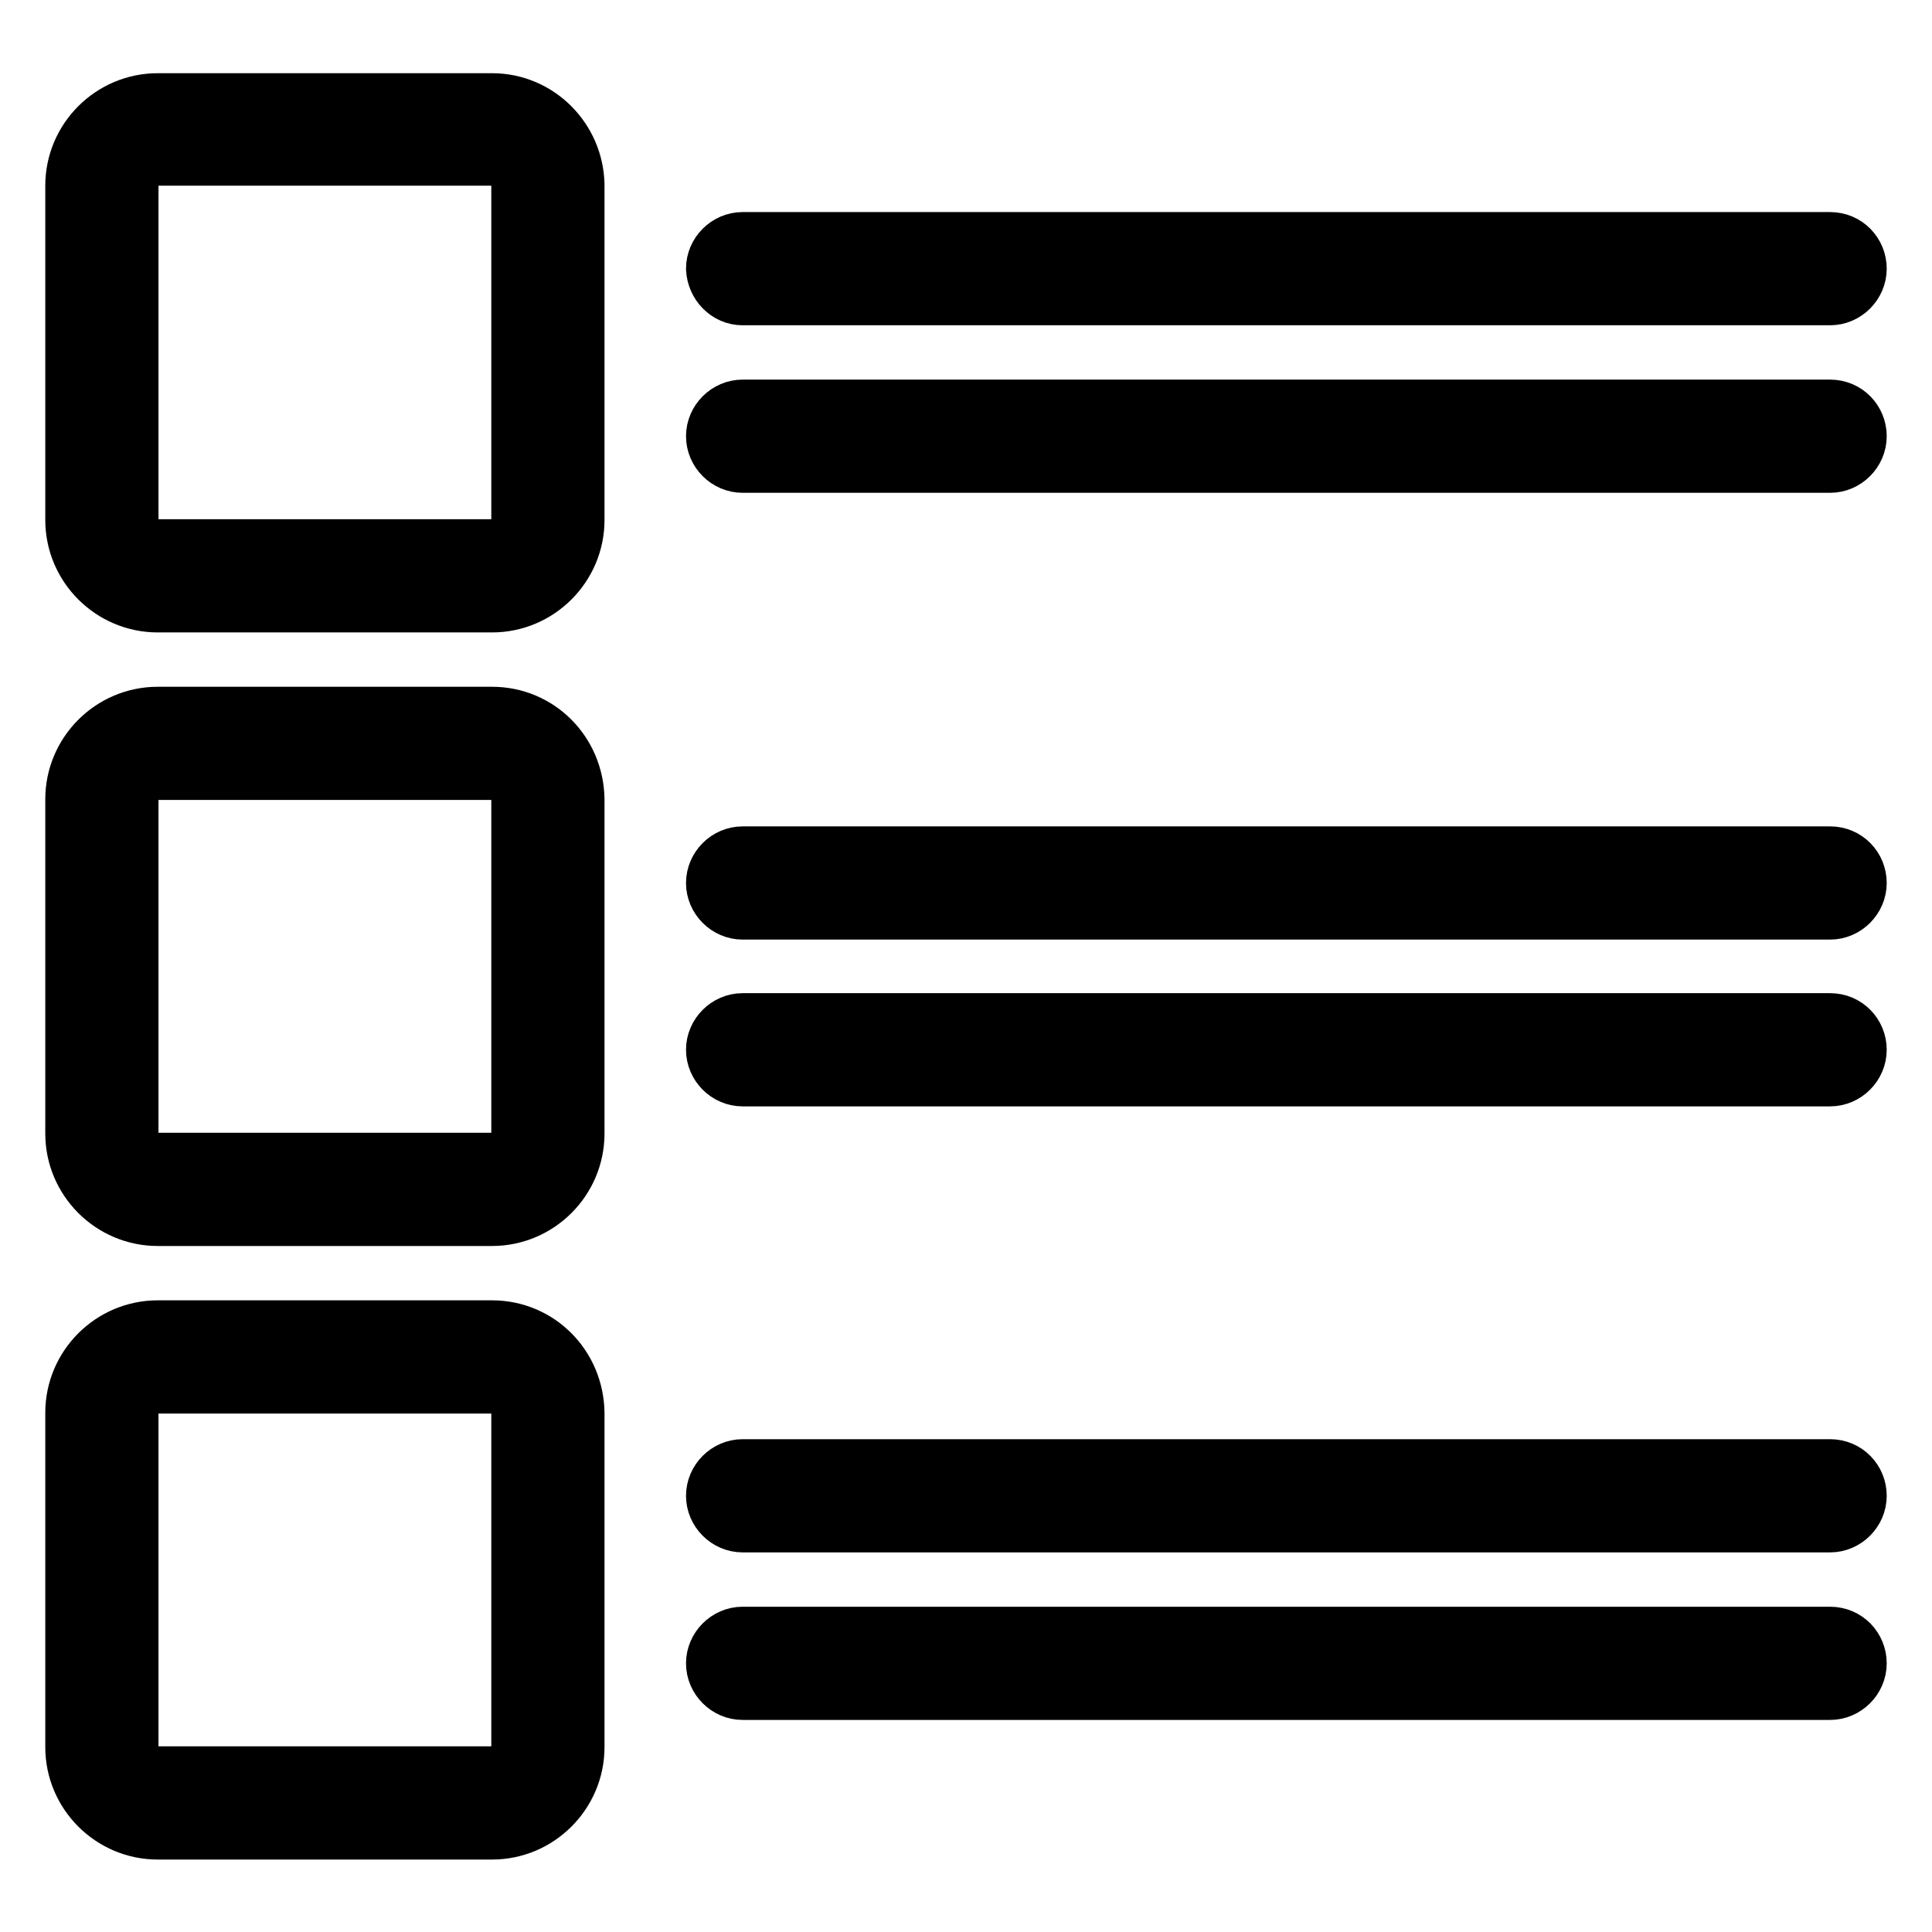
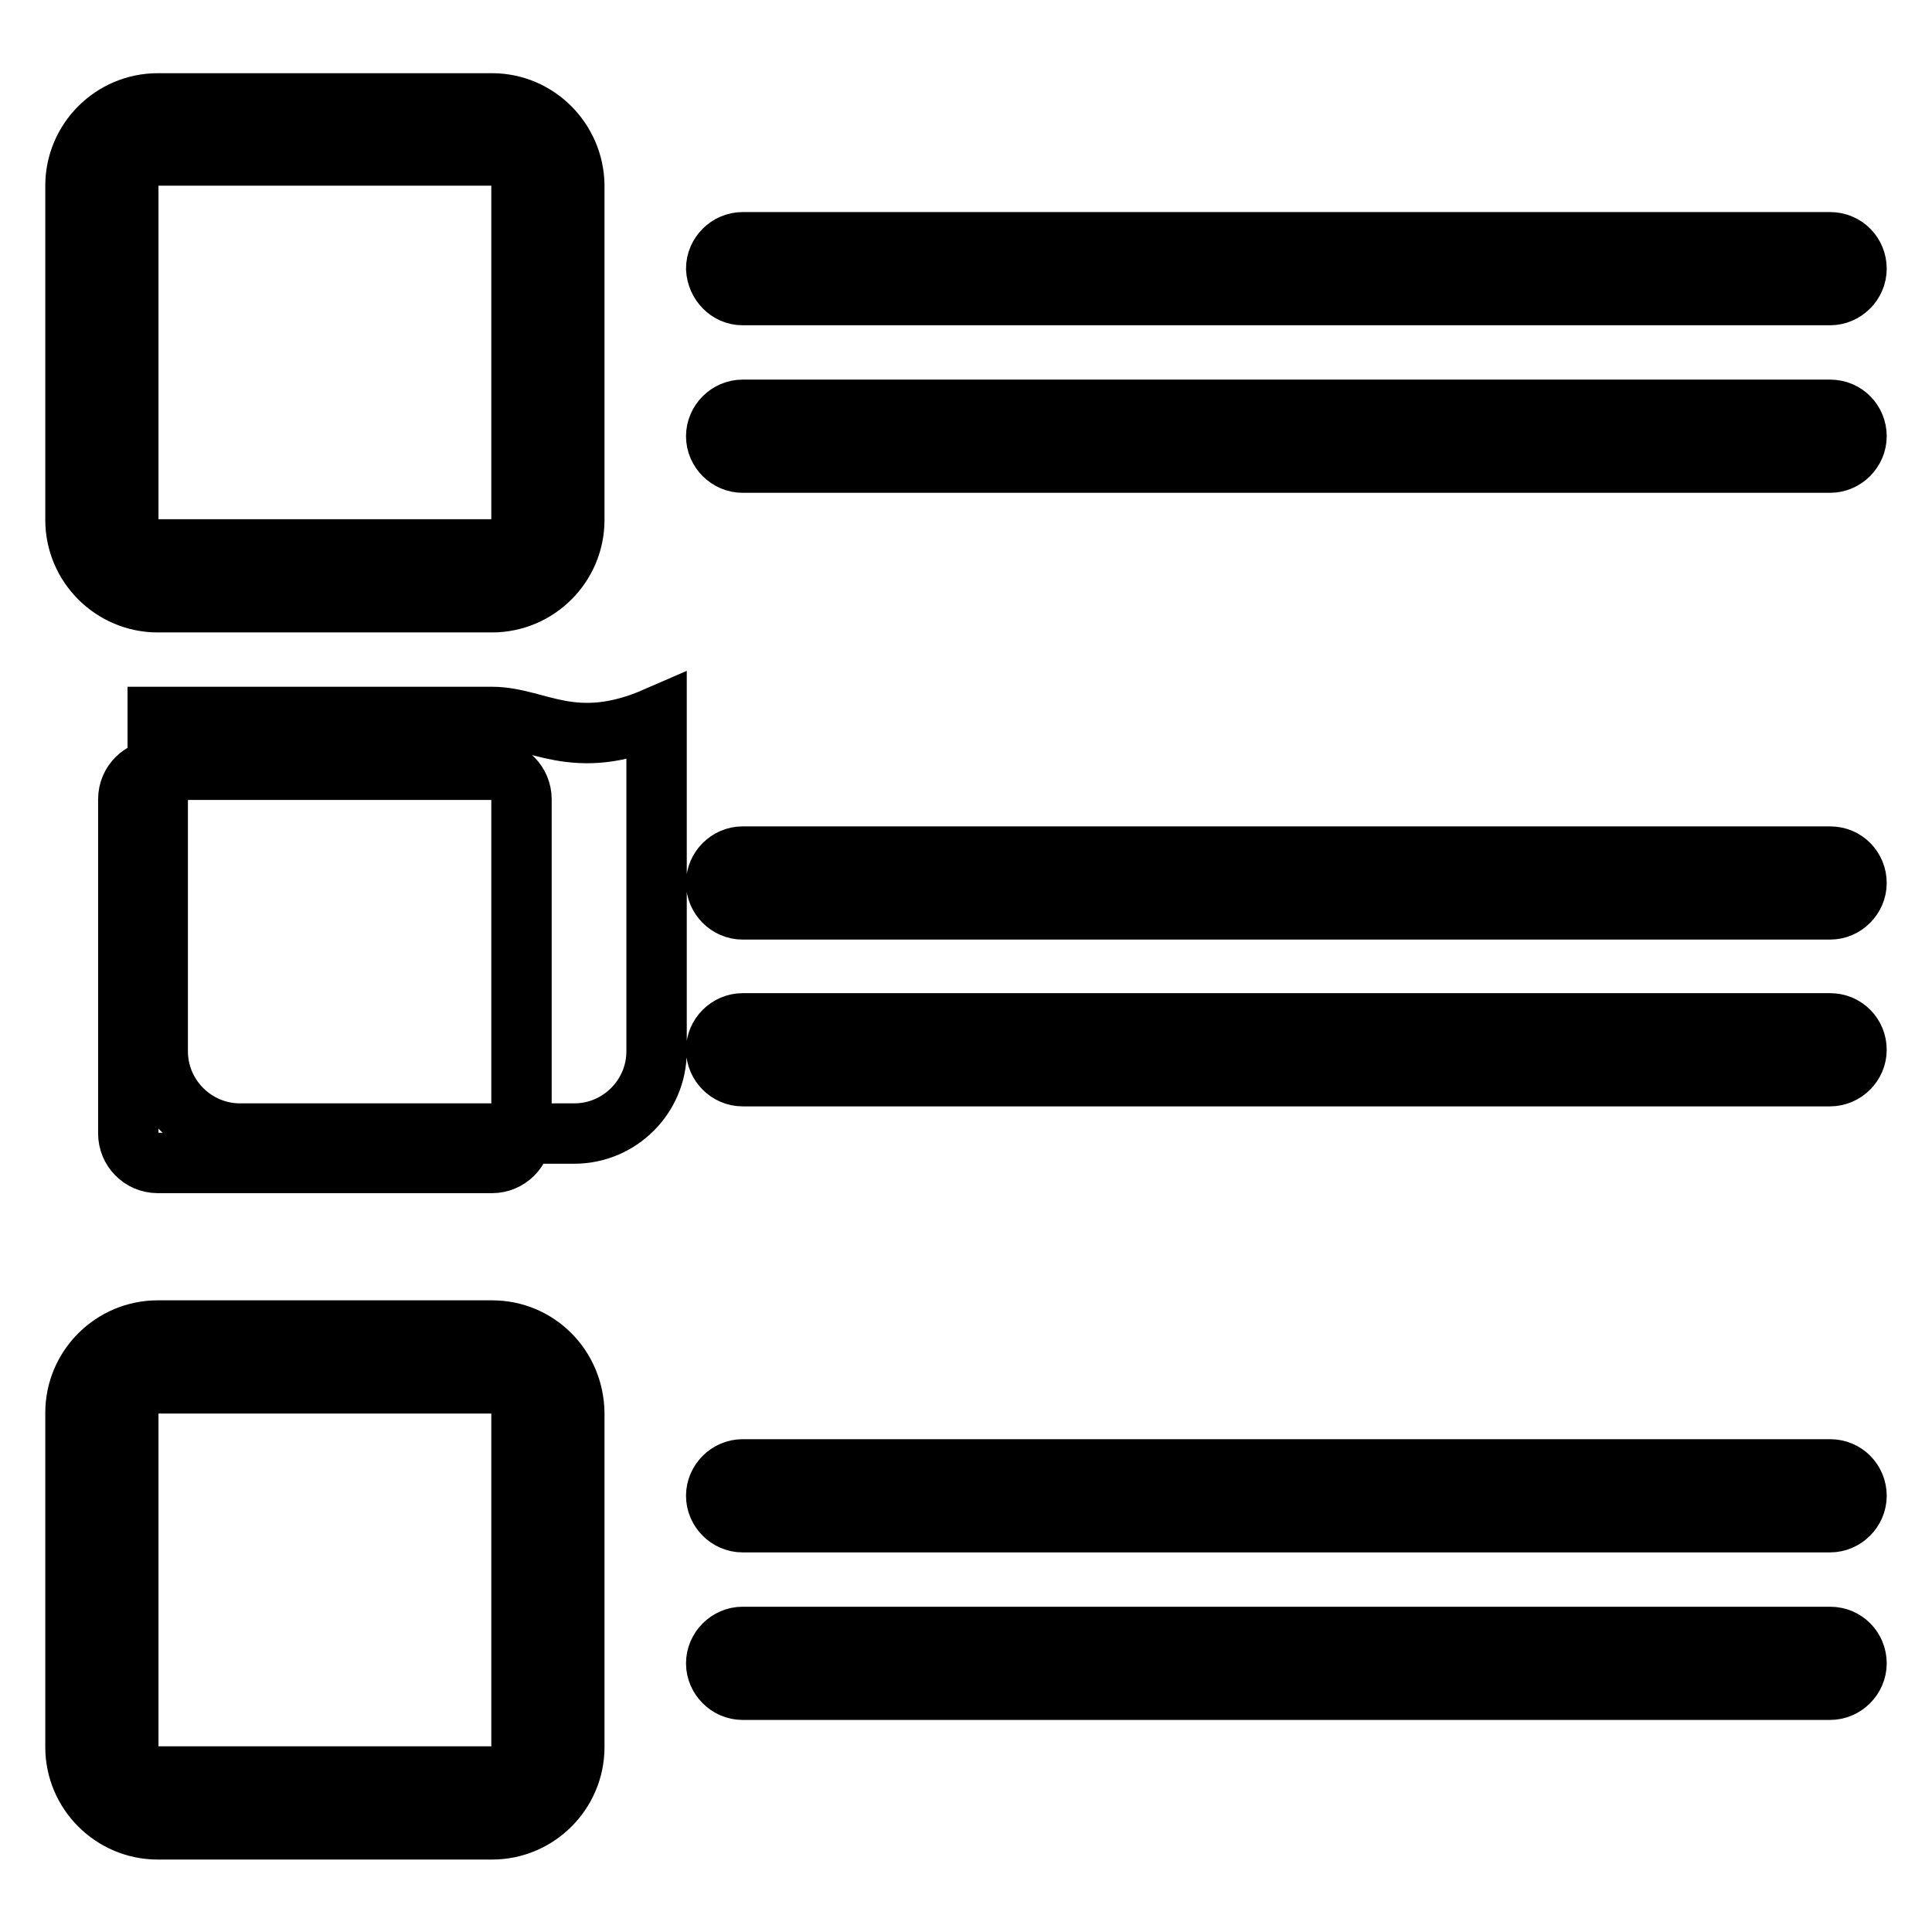
<svg xmlns="http://www.w3.org/2000/svg" version="1.1" x="0px" y="0px" viewBox="0 0 256 256" enable-background="new 0 0 256 256" xml:space="preserve">
  <g>
-     <path stroke-width="8" fill-opacity="0" stroke="#000000" d="M242.5,135.6H98.4c-1.9,0-3.5,1.6-3.5,3.5c0,1.9,1.6,3.5,3.5,3.5h144.1c1.9,0,3.5-1.6,3.5-3.5 C246,137.2,244.5,135.6,242.5,135.6z M242.5,113.5H98.4c-1.9,0-3.5,1.6-3.5,3.5s1.6,3.5,3.5,3.5h144.1c1.9,0,3.5-1.6,3.5-3.5 S244.5,113.5,242.5,113.5z M65.2,95H20.9c-6,0-10.9,4.9-10.9,10.9v44.3c0,6,4.9,10.9,10.9,10.9h44.3c6,0,10.9-4.9,10.9-10.9v-44.3 C76,99.8,71.2,95,65.2,95z M69.1,150.2c0,2.2-1.8,3.9-3.9,3.9H20.9c-2.2,0-3.9-1.8-3.9-3.9v-44.3c0-2.2,1.8-3.9,3.9-3.9h44.3 c2.2,0,3.9,1.8,3.9,3.9V150.2z M242.5,54.3H98.4c-1.9,0-3.5,1.6-3.5,3.5c0,1.9,1.6,3.5,3.5,3.5h144.1c1.9,0,3.5-1.6,3.5-3.5 C246,55.9,244.5,54.3,242.5,54.3z M98.4,39.1h144.1c1.9,0,3.5-1.6,3.5-3.5c0-1.9-1.5-3.5-3.5-3.5H98.4c-1.9,0-3.5,1.6-3.5,3.5 C95,37.5,96.5,39.1,98.4,39.1z M65.2,13.7H20.9c-6,0-10.9,4.9-10.9,10.9v44.3c0,6,4.9,10.9,10.9,10.9h44.3c6,0,10.9-4.9,10.9-10.9 V24.5C76,18.6,71.2,13.7,65.2,13.7z M69.1,68.9c0,2.2-1.8,3.9-3.9,3.9H20.9c-2.2,0-3.9-1.8-3.9-3.9V24.5c0-2.2,1.8-3.9,3.9-3.9 h44.3c2.2,0,3.9,1.8,3.9,3.9V68.9z M242.5,216.9H98.4c-1.9,0-3.5,1.6-3.5,3.5c0,1.9,1.6,3.5,3.5,3.5h144.1c1.9,0,3.5-1.6,3.5-3.5 C246,218.5,244.5,216.9,242.5,216.9z M242.5,194.7H98.4c-1.9,0-3.5,1.6-3.5,3.5c0,1.9,1.6,3.5,3.5,3.5h144.1c1.9,0,3.5-1.6,3.5-3.5 C246,196.3,244.5,194.7,242.5,194.7z M65.2,176.3H20.9c-6,0-10.9,4.9-10.9,10.9v44.3c0,6,4.9,10.9,10.9,10.9h44.3 c6,0,10.9-4.9,10.9-10.9v-44.3C76,181.1,71.2,176.3,65.2,176.3z M69.1,231.5c0,2.2-1.8,3.9-3.9,3.9H20.9c-2.2,0-3.9-1.8-3.9-3.9 v-44.3c0-2.2,1.8-3.9,3.9-3.9h44.3c2.2,0,3.9,1.8,3.9,3.9V231.5z" />
+     <path stroke-width="8" fill-opacity="0" stroke="#000000" d="M242.5,135.6H98.4c-1.9,0-3.5,1.6-3.5,3.5c0,1.9,1.6,3.5,3.5,3.5h144.1c1.9,0,3.5-1.6,3.5-3.5 C246,137.2,244.5,135.6,242.5,135.6z M242.5,113.5H98.4c-1.9,0-3.5,1.6-3.5,3.5s1.6,3.5,3.5,3.5h144.1c1.9,0,3.5-1.6,3.5-3.5 S244.5,113.5,242.5,113.5z M65.2,95H20.9v44.3c0,6,4.9,10.9,10.9,10.9h44.3c6,0,10.9-4.9,10.9-10.9v-44.3 C76,99.8,71.2,95,65.2,95z M69.1,150.2c0,2.2-1.8,3.9-3.9,3.9H20.9c-2.2,0-3.9-1.8-3.9-3.9v-44.3c0-2.2,1.8-3.9,3.9-3.9h44.3 c2.2,0,3.9,1.8,3.9,3.9V150.2z M242.5,54.3H98.4c-1.9,0-3.5,1.6-3.5,3.5c0,1.9,1.6,3.5,3.5,3.5h144.1c1.9,0,3.5-1.6,3.5-3.5 C246,55.9,244.5,54.3,242.5,54.3z M98.4,39.1h144.1c1.9,0,3.5-1.6,3.5-3.5c0-1.9-1.5-3.5-3.5-3.5H98.4c-1.9,0-3.5,1.6-3.5,3.5 C95,37.5,96.5,39.1,98.4,39.1z M65.2,13.7H20.9c-6,0-10.9,4.9-10.9,10.9v44.3c0,6,4.9,10.9,10.9,10.9h44.3c6,0,10.9-4.9,10.9-10.9 V24.5C76,18.6,71.2,13.7,65.2,13.7z M69.1,68.9c0,2.2-1.8,3.9-3.9,3.9H20.9c-2.2,0-3.9-1.8-3.9-3.9V24.5c0-2.2,1.8-3.9,3.9-3.9 h44.3c2.2,0,3.9,1.8,3.9,3.9V68.9z M242.5,216.9H98.4c-1.9,0-3.5,1.6-3.5,3.5c0,1.9,1.6,3.5,3.5,3.5h144.1c1.9,0,3.5-1.6,3.5-3.5 C246,218.5,244.5,216.9,242.5,216.9z M242.5,194.7H98.4c-1.9,0-3.5,1.6-3.5,3.5c0,1.9,1.6,3.5,3.5,3.5h144.1c1.9,0,3.5-1.6,3.5-3.5 C246,196.3,244.5,194.7,242.5,194.7z M65.2,176.3H20.9c-6,0-10.9,4.9-10.9,10.9v44.3c0,6,4.9,10.9,10.9,10.9h44.3 c6,0,10.9-4.9,10.9-10.9v-44.3C76,181.1,71.2,176.3,65.2,176.3z M69.1,231.5c0,2.2-1.8,3.9-3.9,3.9H20.9c-2.2,0-3.9-1.8-3.9-3.9 v-44.3c0-2.2,1.8-3.9,3.9-3.9h44.3c2.2,0,3.9,1.8,3.9,3.9V231.5z" />
  </g>
</svg>